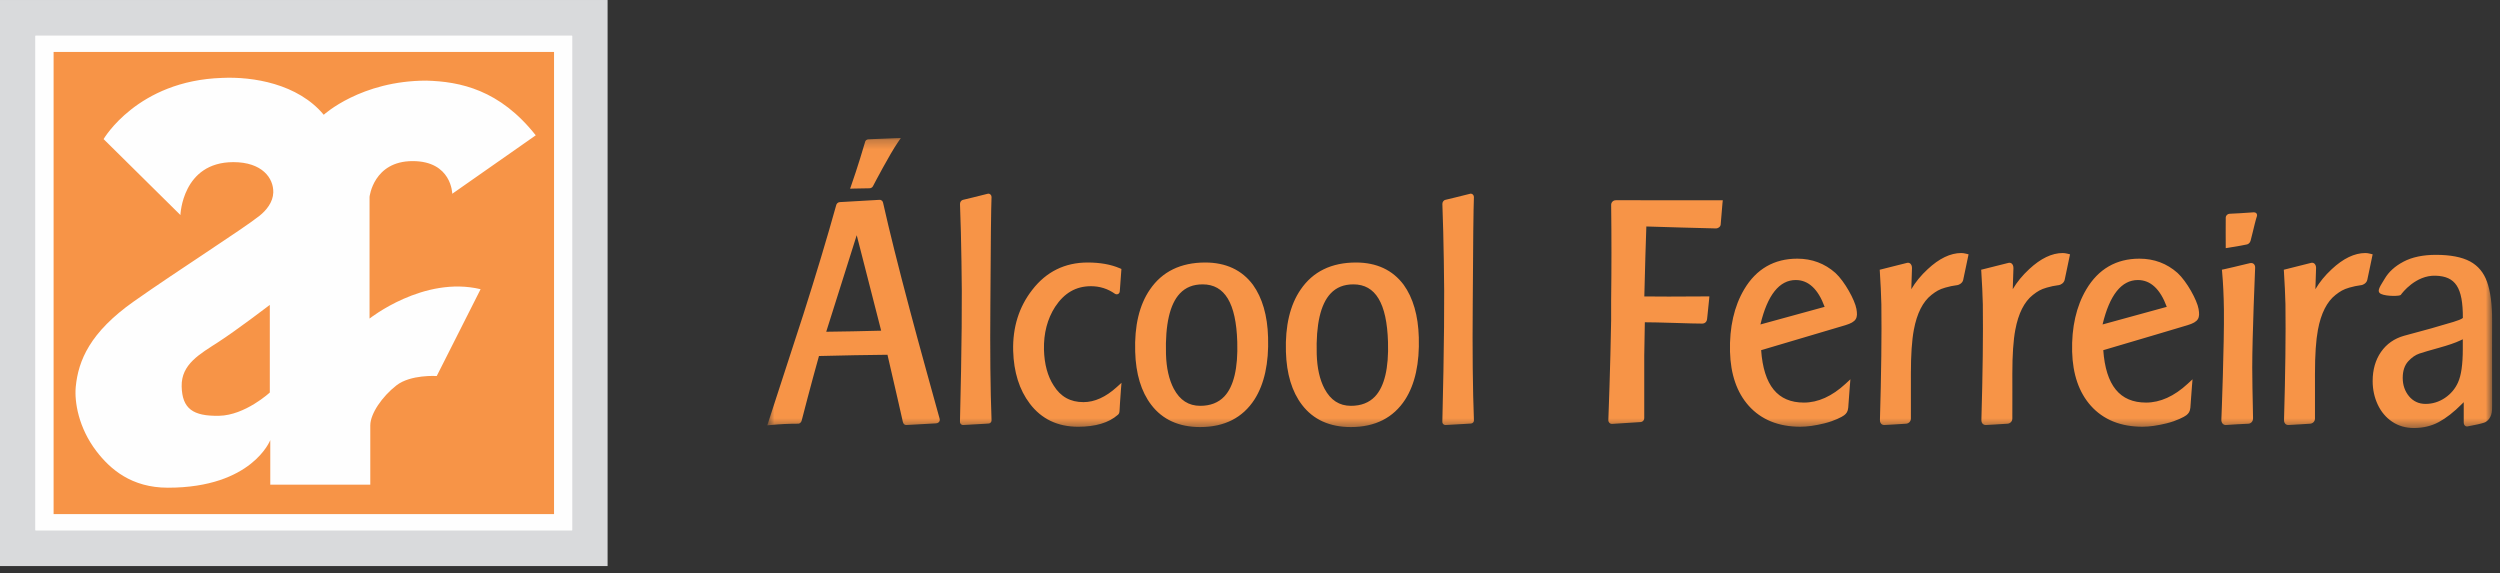
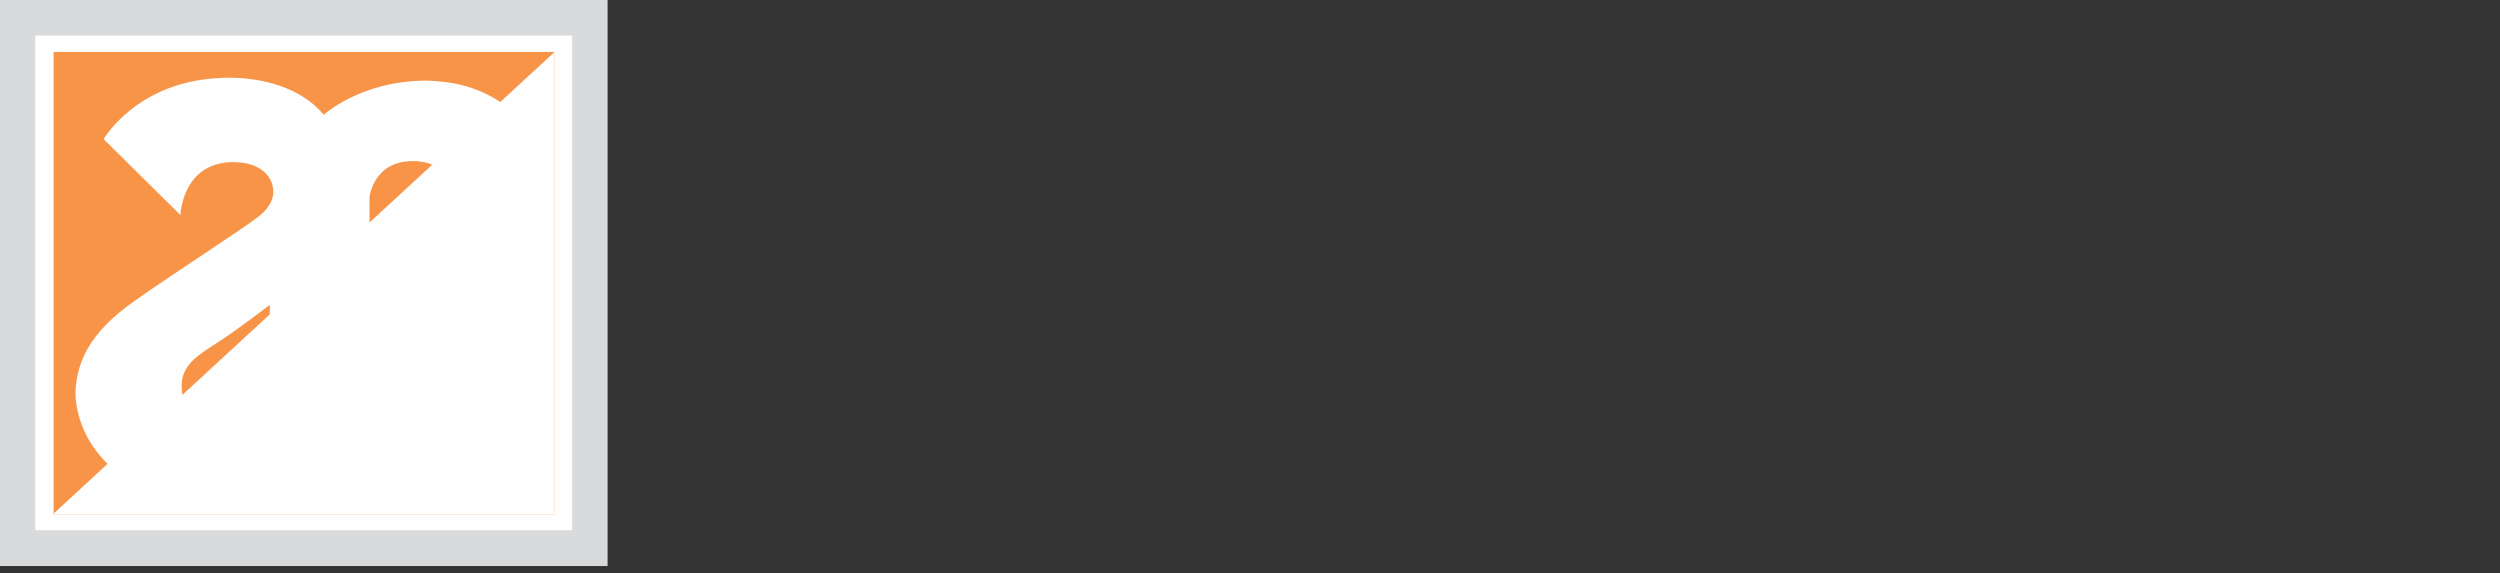
<svg xmlns="http://www.w3.org/2000/svg" xmlns:xlink="http://www.w3.org/1999/xlink" width="279" height="64" viewBox="0 0 279 64">
  <rect x="0" y="0" width="279" height="64" fill="#333333" stroke="none" />
  <defs>
    <polygon id="a" points="193.202 32.595 193.202 .233 .709 .233 .709 32.595 193.202 32.595" />
  </defs>
  <g fill="none" fill-rule="evenodd">
    <polygon fill="#D9DADC" points="0 63.172 67.807 63.172 67.807 .001 0 .001" />
    <polygon fill="#FEFEFE" points="3.953 59.181 63.851 59.181 63.851 3.992 3.953 3.992" />
    <polygon fill="#F79447" points="5.955 57.397 61.848 57.397 61.848 5.777 5.955 5.777" />
-     <path fill="#FEFEFE" d="M5.955,57.397 L61.848,57.397 L61.848,5.777 L5.955,5.777 L5.955,57.397 Z M3.956,59.181 L63.854,59.181 L63.854,3.992 L3.956,3.992 L3.956,59.181 Z" />
+     <path fill="#FEFEFE" d="M5.955,57.397 L61.848,57.397 L61.848,5.777 L5.955,5.777 L5.955,57.397 Z M3.956,59.181 L63.854,3.992 L3.956,3.992 L3.956,59.181 Z" />
    <g transform="translate(8.033 8.315)">
      <path fill="#FEFEFE" d="M22.078,35.488 C22.078,35.488 19.331,38.032 16.412,38.088 C13.501,38.142 12.295,37.296 12.241,34.808 C12.185,32.324 14.273,31.193 16.362,29.839 C18.451,28.48 22.078,25.712 22.078,25.712 L22.078,35.488 Z M33.209,27.236 L33.209,13.649 C33.209,13.649 33.645,9.664 38.017,9.664 C42.387,9.664 42.44,13.308 42.44,13.308 L51.756,6.786 C47.741,1.698 43.322,0.786 39.554,0.683 C32.244,0.683 28.096,4.494 28.096,4.494 C25.21,1.022 20.171,0.218 16.749,0.379 C7.293,0.683 3.528,7.208 3.528,7.208 L12.101,15.682 C12.101,15.682 12.295,9.779 18.011,9.779 C21.21,9.779 22.511,11.552 22.465,13.17 C22.435,14.247 21.693,15.159 20.925,15.77 C19.001,17.294 11.799,21.872 6.91,25.319 C2.013,28.766 0.698,31.928 0.42,34.865 C0.265,36.534 0.723,39.417 2.731,42.044 C4.265,44.043 6.632,46.113 10.702,46.113 C20.1,46.113 22.13,40.801 22.13,40.801 L22.13,45.772 L33.291,45.772 L33.291,39.162 C33.291,37.862 34.608,35.943 36.203,34.698 C37.795,33.454 40.707,33.65 40.707,33.65 L45.602,23.959 C39.252,22.434 33.209,27.236 33.209,27.236 L33.209,27.236 Z" />
      <g transform="translate(76.885 6.857)">
        <mask id="b" fill="white">
          <use xlink:href="#a" />
        </mask>
-         <path fill="#F79447" d="M193.203,20.524 C193.203,18.761 193.012,17.329 192.634,16.272 C192.267,15.243 191.629,14.481 190.739,14.003 C189.825,13.514 188.544,13.268 186.929,13.268 C185.489,13.268 184.27,13.523 183.312,14.031 C182.359,14.532 181.654,15.176 181.21,15.942 C180.769,16.704 180.209,17.361 180.819,17.638 C181.428,17.916 182.916,17.888 183.012,17.737 C183.15,17.527 184.676,15.526 186.892,15.596 C189.107,15.666 189.947,16.887 189.937,20.313 C189.59,20.606 188.253,20.923 187.58,21.131 C186.909,21.338 186.09,21.57 185.143,21.819 C184.204,22.067 183.609,22.23 183.374,22.3 C182.285,22.608 181.418,23.215 180.8,24.107 C180.183,24.996 179.87,26.089 179.87,27.353 C179.87,28.292 180.061,29.175 180.436,29.976 C180.81,30.777 181.351,31.42 182.043,31.888 C182.737,32.358 183.557,32.595 184.479,32.595 C185.499,32.595 186.431,32.371 187.25,31.931 C188.078,31.484 188.947,30.804 189.837,29.908 L190.028,29.716 L190.035,29.731 L190.035,30.722 C190.034,31.472 190.034,31.894 190.035,31.976 C190.042,32.283 190.225,32.423 190.392,32.423 C190.409,32.423 190.429,32.422 190.451,32.417 C191.256,32.262 191.893,32.14 192.319,31.994 C192.733,31.852 193.166,31.356 193.192,30.568 C193.204,30.191 193.206,31.449 193.197,23.329 C193.201,22.544 193.203,21.602 193.203,20.524 L193.203,20.524 Z M189.93,23.752 C189.93,25.498 189.755,26.728 189.395,27.51 C189.085,28.211 188.592,28.794 187.932,29.239 C187.275,29.68 186.548,29.904 185.773,29.904 C185.023,29.904 184.404,29.617 183.933,29.055 C183.464,28.491 183.226,27.799 183.226,26.998 C183.226,26.214 183.435,25.59 183.844,25.144 C184.233,24.722 184.651,24.433 185.084,24.287 C185.489,24.151 186.225,23.932 187.275,23.642 C188.309,23.356 189.107,23.081 189.646,22.825 L189.93,22.69 L189.93,23.752 Z M179.81,13.494 L179.87,13.212 L179.6,13.144 C179.394,13.091 179.216,13.066 179.059,13.066 C177.848,13.066 176.586,13.673 175.307,14.868 C174.554,15.564 173.94,16.316 173.479,17.104 L173.555,14.744 C173.557,14.674 173.551,14.432 173.403,14.278 C173.304,14.172 173.158,14.129 173.015,14.161 C172.912,14.184 172.375,14.321 171.752,14.478 L171.609,14.514 C171.052,14.656 170.477,14.802 170.19,14.872 L169.954,14.93 L169.971,15.178 C170.053,16.455 170.109,17.672 170.138,18.796 C170.181,22.208 170.128,26.538 169.98,31.67 C169.976,31.75 169.971,31.961 170.116,32.118 C170.175,32.182 170.282,32.257 170.454,32.26 L170.465,32.26 C170.598,32.26 171.136,32.225 171.707,32.187 L171.737,32.186 C172.207,32.154 172.648,32.124 172.885,32.114 C173.149,32.1 173.424,31.903 173.433,31.548 C173.437,31.407 173.435,30.104 173.434,28.546 L173.433,26.522 C173.433,24.432 173.544,22.788 173.762,21.636 C174.103,19.809 174.763,18.498 175.725,17.742 C176.259,17.328 176.591,17.124 177.269,16.926 C177.788,16.776 178.078,16.73 178.418,16.678 L178.64,16.643 C178.799,16.617 179.176,16.441 179.267,16.08 C179.302,15.938 179.442,15.263 179.578,14.609 L179.584,14.584 C179.674,14.146 179.761,13.723 179.81,13.494 L179.81,13.494 Z M166.44,10.929 C166.607,10.235 166.837,9.284 166.947,8.975 C166.987,8.866 166.974,8.75 166.912,8.658 C166.857,8.577 166.771,8.534 166.635,8.52 C165.472,8.604 164.553,8.658 163.902,8.684 C163.706,8.692 163.493,8.849 163.475,9.096 C163.459,9.262 163.473,12.335 163.475,12.466 L163.475,12.522 L163.866,12.459 C164.77,12.316 165.409,12.202 165.814,12.113 C165.954,12.091 166.152,11.975 166.241,11.718 C166.265,11.651 166.337,11.348 166.44,10.929 L166.44,10.929 Z M165.387,14.382 C164.787,14.529 163.964,14.73 163.298,14.873 L163.046,14.926 L163.072,15.19 C163.181,16.372 163.249,17.794 163.271,19.412 C163.314,23.112 163.006,31.273 162.987,31.631 C162.976,31.835 163.026,31.998 163.131,32.112 C163.22,32.208 163.341,32.262 163.471,32.262 L163.472,32.262 L163.506,32.259 C164.256,32.204 165.091,32.156 165.992,32.116 C166.242,32.106 166.514,31.914 166.521,31.516 C166.524,31.431 166.515,31.06 166.5,30.316 C166.474,29.119 166.432,27.116 166.432,25.835 C166.432,22.286 166.749,14.819 166.753,14.761 C166.759,14.658 166.769,14.465 166.634,14.318 C166.524,14.198 166.376,14.158 166.179,14.194 C166.08,14.212 165.814,14.278 165.387,14.382 L165.387,14.382 Z M160.441,19.3 C160.272,18.324 159.133,16.24 158.096,15.288 C156.906,14.231 155.474,13.695 153.842,13.695 C151.261,13.695 149.267,14.844 147.918,17.115 C146.797,19 146.262,21.344 146.332,24.083 C146.4,26.61 147.104,28.638 148.423,30.114 C149.817,31.666 151.753,32.452 154.178,32.452 C154.957,32.452 155.874,32.323 156.9,32.066 C157.968,31.801 158.844,31.351 159.075,31.17 C159.328,30.97 159.483,30.768 159.527,30.327 C159.543,30.151 159.574,29.714 159.606,29.249 C159.64,28.761 159.676,28.255 159.706,27.9 L159.768,27.158 L159.227,27.657 C157.721,29.05 156.158,29.756 154.581,29.756 C151.652,29.756 150.092,27.843 149.807,23.908 C154.151,22.631 158.211,21.418 159.201,21.121 C160.459,20.743 160.619,20.315 160.441,19.3 L160.441,19.3 Z M156.893,19.072 L149.728,21.038 C150.513,17.746 151.841,16.079 153.674,16.079 C155.082,16.079 156.166,17.087 156.893,19.072 L156.893,19.072 Z M146.037,13.494 L146.098,13.212 L145.827,13.144 C145.62,13.092 145.444,13.066 145.287,13.066 C144.076,13.066 142.814,13.673 141.533,14.87 C140.782,15.564 140.168,16.314 139.705,17.103 L139.782,14.743 C139.784,14.673 139.776,14.431 139.628,14.278 C139.53,14.172 139.384,14.13 139.243,14.162 C139.138,14.184 138.605,14.32 137.987,14.476 L137.836,14.514 C137.278,14.656 136.702,14.802 136.416,14.872 L136.181,14.93 L136.198,15.178 C136.281,16.459 136.337,17.676 136.365,18.796 C136.408,22.201 136.354,26.532 136.206,31.671 C136.204,31.75 136.198,31.962 136.342,32.118 C136.403,32.182 136.508,32.257 136.679,32.26 L136.692,32.26 C136.824,32.26 137.356,32.225 137.921,32.19 L137.963,32.186 C138.434,32.154 138.876,32.126 139.112,32.114 C139.377,32.1 139.649,31.903 139.659,31.548 C139.664,31.402 139.663,29.986 139.662,28.546 L139.659,26.521 C139.659,24.432 139.771,22.788 139.99,21.638 C140.331,19.808 140.991,18.498 141.952,17.742 C142.485,17.328 142.819,17.122 143.496,16.927 C144.015,16.774 144.306,16.73 144.644,16.679 L144.868,16.643 C145.026,16.617 145.402,16.441 145.494,16.08 C145.528,15.942 145.662,15.29 145.793,14.663 L145.84,14.435 C145.92,14.052 145.994,13.697 146.037,13.494 L146.037,13.494 Z M134.714,13.494 L134.774,13.212 L134.504,13.144 C134.297,13.092 134.12,13.066 133.964,13.066 C132.754,13.066 131.49,13.673 130.211,14.87 C129.459,15.564 128.844,16.316 128.383,17.103 L128.459,14.743 C128.461,14.673 128.454,14.431 128.306,14.278 C128.207,14.172 128.061,14.13 127.919,14.162 C127.811,14.186 127.214,14.337 126.583,14.496 L126.513,14.514 C125.955,14.656 125.379,14.802 125.094,14.872 L124.858,14.93 L124.874,15.178 C124.958,16.449 125.014,17.667 125.042,18.796 C125.086,22.212 125.032,26.543 124.884,31.671 C124.881,31.742 124.873,31.961 125.019,32.118 C125.079,32.182 125.185,32.257 125.356,32.26 L125.369,32.26 C125.501,32.26 126.034,32.225 126.598,32.19 L126.641,32.186 C127.11,32.154 127.551,32.126 127.789,32.114 C128.054,32.1 128.326,31.903 128.337,31.548 C128.341,31.406 128.34,30.052 128.338,28.62 L128.337,26.521 C128.337,24.432 128.448,22.788 128.667,21.638 C129.007,19.81 129.668,18.498 130.629,17.742 C131.162,17.328 131.495,17.122 132.173,16.927 C132.693,16.774 132.983,16.73 133.322,16.679 L133.545,16.643 C133.704,16.617 134.08,16.441 134.171,16.08 C134.206,15.935 134.355,15.217 134.486,14.585 C134.578,14.146 134.665,13.723 134.714,13.494 L134.714,13.494 Z M122.259,19.3 C122.088,18.324 120.951,16.24 119.914,15.288 C118.724,14.231 117.292,13.695 115.66,13.695 C113.079,13.695 111.084,14.844 109.736,17.115 C108.615,19 108.08,21.344 108.15,24.083 C108.218,26.61 108.921,28.638 110.241,30.114 C111.635,31.666 113.571,32.452 115.996,32.452 C116.775,32.452 117.692,32.323 118.717,32.066 C119.786,31.801 120.662,31.351 120.893,31.17 C121.146,30.97 121.301,30.768 121.345,30.327 C121.361,30.152 121.391,29.734 121.424,29.249 C121.459,28.737 121.494,28.248 121.524,27.9 L121.586,27.158 L121.045,27.657 C119.538,29.05 117.975,29.756 116.398,29.756 C113.47,29.756 111.91,27.843 111.625,23.908 C115.963,22.632 120.026,21.419 121.019,21.121 C122.276,20.743 122.437,20.315 122.259,19.3 L122.259,19.3 Z M118.711,19.072 L111.545,21.038 C112.331,17.746 113.658,16.079 115.492,16.079 C116.9,16.079 117.984,17.087 118.711,19.072 L118.711,19.072 Z M107.31,7.505 L107.345,7.179 L99.033,7.179 C98.455,7.171 97.766,7.167 96.989,7.167 C96.144,7.167 95.489,7.171 95.396,7.174 C95.079,7.179 94.885,7.444 94.887,7.686 C94.932,11.202 94.931,14.795 94.885,18.364 L94.885,20.587 C94.803,25.592 94.584,31.491 94.574,31.682 C94.564,31.848 94.629,31.955 94.685,32.016 C94.754,32.091 94.851,32.136 94.951,32.136 L94.952,32.136 L94.973,32.135 C96.52,32.033 97.625,31.962 98.17,31.932 C98.283,31.926 98.4,31.865 98.476,31.776 C98.549,31.69 98.589,31.579 98.58,31.483 L98.58,28.014 C98.558,25.812 98.58,23.385 98.645,20.795 L98.752,20.795 C99.366,20.795 100.451,20.82 101.976,20.867 C103.473,20.916 104.426,20.939 105.067,20.942 C105.295,20.942 105.557,20.782 105.592,20.432 L105.634,20.049 C105.69,19.508 105.786,18.604 105.821,18.228 L105.848,17.905 L105.533,17.907 C103.933,17.92 102.514,17.926 101.312,17.926 C100.251,17.926 99.335,17.921 98.588,17.911 C98.676,14.384 98.747,11.899 98.814,10.103 C99.722,10.131 105.812,10.316 106.603,10.321 C106.762,10.321 107.074,10.178 107.108,9.903 C107.111,9.874 107.125,9.7 107.148,9.419 C107.191,8.878 107.262,7.97 107.31,7.505 L107.31,7.505 Z M79.571,31.679 C79.44,28.337 79.395,23.977 79.44,18.723 C79.474,12.051 79.519,8.047 79.571,6.818 C79.575,6.722 79.536,6.624 79.466,6.55 C79.402,6.479 79.318,6.44 79.225,6.44 L79.224,6.44 L79.156,6.449 C78.141,6.712 76.498,7.105 76.394,7.129 C76.159,7.183 76.043,7.408 76.051,7.602 C76.126,9.628 76.181,11.766 76.212,13.954 C76.301,17.816 76.246,23.842 76.048,31.859 C76.045,31.903 76.036,32.036 76.137,32.148 C76.182,32.199 76.266,32.259 76.399,32.26 L76.401,32.26 C76.464,32.26 77.191,32.218 78.596,32.135 C78.953,32.113 79.215,32.096 79.239,32.096 C79.333,32.091 79.42,32.05 79.484,31.98 C79.582,31.866 79.573,31.729 79.571,31.679 L79.571,31.679 Z M71.909,29.403 C73.002,27.692 73.511,25.36 73.421,22.474 C73.353,20.044 72.783,18.071 71.73,16.608 C70.502,14.96 68.709,14.124 66.406,14.124 C63.677,14.124 61.604,15.136 60.242,17.131 C59.056,18.846 58.5,21.179 58.59,24.071 C58.66,26.55 59.263,28.547 60.384,30.007 C61.634,31.652 63.47,32.488 65.839,32.488 C68.551,32.488 70.591,31.45 71.909,29.403 L71.909,29.403 Z M69.983,22.988 C70.075,25.908 69.588,27.955 68.539,29.071 C67.883,29.766 66.98,30.118 65.855,30.118 C64.552,30.118 63.584,29.494 62.897,28.208 C62.363,27.196 62.071,25.898 62.028,24.347 C61.934,21.047 62.454,18.771 63.58,17.579 C64.225,16.897 65.057,16.563 66.124,16.563 C68.591,16.563 69.853,18.666 69.983,22.988 L69.983,22.988 Z M55.087,29.403 C56.18,27.69 56.69,25.36 56.599,22.474 C56.532,20.044 55.961,18.071 54.908,16.608 C53.68,14.96 51.887,14.124 49.584,14.124 C46.855,14.124 44.782,15.136 43.42,17.131 C42.234,18.846 41.678,21.182 41.768,24.071 C41.836,26.55 42.441,28.545 43.562,30.007 C44.812,31.652 46.648,32.488 49.017,32.488 C51.728,32.488 53.769,31.45 55.087,29.403 L55.087,29.403 Z M53.161,22.988 C53.253,25.908 52.766,27.955 51.718,29.071 C51.061,29.766 50.158,30.118 49.034,30.118 C47.73,30.118 46.761,29.494 46.075,28.208 C45.543,27.198 45.249,25.898 45.206,24.347 C45.111,21.047 45.632,18.769 46.758,17.579 C47.403,16.897 48.235,16.563 49.3,16.563 C51.769,16.563 53.032,18.666 53.161,22.988 L53.161,22.988 Z M32.673,27.856 C31.996,26.816 31.631,25.466 31.589,23.847 C31.546,22.026 31.966,20.417 32.837,19.065 C33.857,17.52 35.163,16.768 36.832,16.768 C37.811,16.768 38.709,17.051 39.502,17.609 L39.526,17.623 C39.559,17.643 39.631,17.675 39.717,17.675 C39.891,17.675 40.032,17.54 40.048,17.356 C40.052,17.324 40.067,17.121 40.087,16.833 C40.121,16.344 40.174,15.606 40.216,15.058 L40.232,14.844 L40.041,14.762 C39.056,14.339 37.853,14.124 36.466,14.124 C33.919,14.124 31.839,15.153 30.279,17.18 C28.799,19.076 28.083,21.364 28.151,23.982 C28.218,26.364 28.845,28.347 30.01,29.874 C31.304,31.585 33.117,32.454 35.4,32.454 C37.334,32.454 38.822,32.008 39.819,31.135 C39.951,31.04 40.012,30.902 40.023,30.672 C40.031,30.498 40.1,29.272 40.181,28.28 L40.242,27.55 L39.707,28.033 C38.48,29.143 37.232,29.706 35.999,29.706 C34.534,29.706 33.446,29.102 32.673,27.856 L32.673,27.856 Z M25.737,31.679 C25.608,28.337 25.563,23.977 25.608,18.723 C25.641,12.05 25.686,8.044 25.737,6.818 C25.742,6.722 25.703,6.624 25.634,6.55 C25.569,6.479 25.485,6.44 25.393,6.44 L25.391,6.44 L25.323,6.449 C24.307,6.712 22.665,7.105 22.561,7.129 C22.326,7.183 22.211,7.408 22.218,7.602 C22.294,9.628 22.349,11.766 22.38,13.954 C22.468,17.818 22.413,23.842 22.215,31.859 C22.212,31.903 22.203,32.036 22.304,32.148 C22.35,32.199 22.432,32.259 22.565,32.26 L22.569,32.26 C22.631,32.26 23.357,32.218 24.764,32.135 C25.12,32.113 25.383,32.096 25.404,32.096 C25.501,32.091 25.588,32.05 25.649,31.98 C25.749,31.866 25.741,31.729 25.737,31.679 L25.737,31.679 Z M19.891,31.898 C19.959,31.801 19.979,31.678 19.944,31.554 L19.936,31.522 C19.528,30.056 17.451,22.585 16.648,19.523 C15.336,14.593 14.324,10.542 13.64,7.484 C13.616,7.313 13.485,7.129 13.246,7.129 C13.189,7.129 12.22,7.185 10.336,7.296 C9.557,7.342 8.852,7.383 8.805,7.384 C8.569,7.395 8.429,7.58 8.394,7.755 C7.386,11.377 6.158,15.454 4.75,19.873 L0.709,32.298 L1.147,32.256 C2.136,32.16 3.154,32.111 4.174,32.111 L4.219,32.106 C4.341,32.086 4.504,31.975 4.556,31.736 C4.584,31.612 5.63,27.578 6.479,24.559 C9.293,24.488 11.795,24.442 14.124,24.419 C14.91,27.778 15.805,31.751 15.842,31.918 C15.898,32.17 16.068,32.26 16.21,32.26 L16.213,32.26 L19.535,32.075 C19.59,32.073 19.778,32.057 19.891,31.898 L19.891,31.898 Z M13.42,21.731 C11.25,21.79 9.189,21.828 7.288,21.851 L10.692,11.075 L13.42,21.731 Z M15.283,0.713 L15.616,0.233 L15.041,0.248 C14.125,0.275 12.806,0.336 12.243,0.362 L11.989,0.374 C11.824,0.374 11.633,0.508 11.613,0.718 C11.555,0.955 10.713,3.737 10.096,5.476 L9.952,5.886 L10.375,5.872 C11.043,5.85 11.626,5.84 12.111,5.84 C12.247,5.84 12.438,5.771 12.522,5.576 C12.583,5.45 14.401,1.99 15.283,0.713 L15.283,0.713 Z" mask="url(#b)" />
      </g>
    </g>
  </g>
</svg>